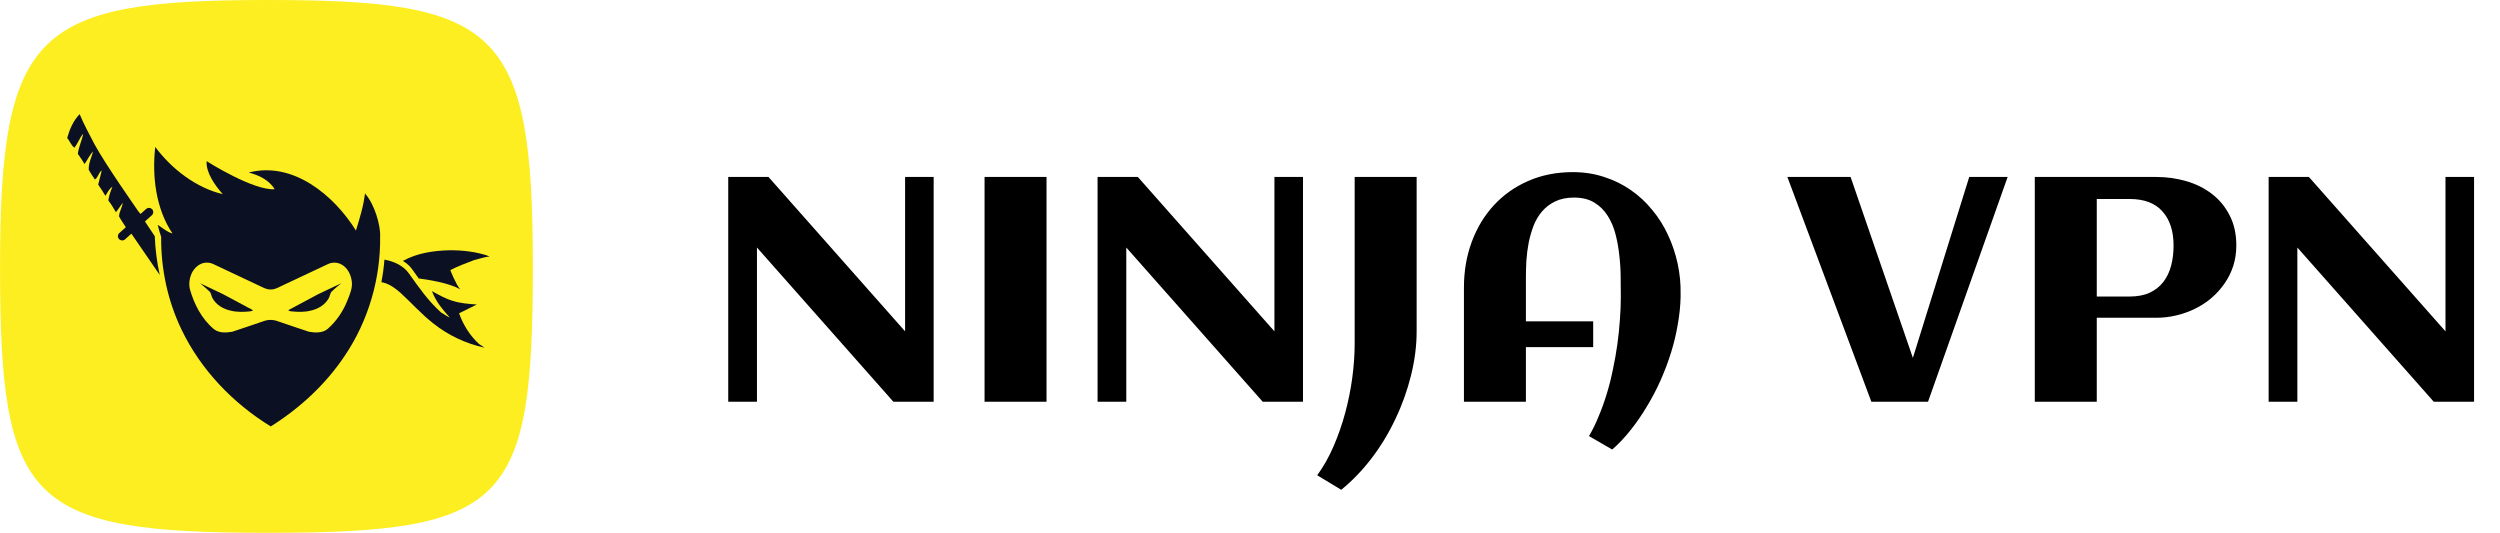
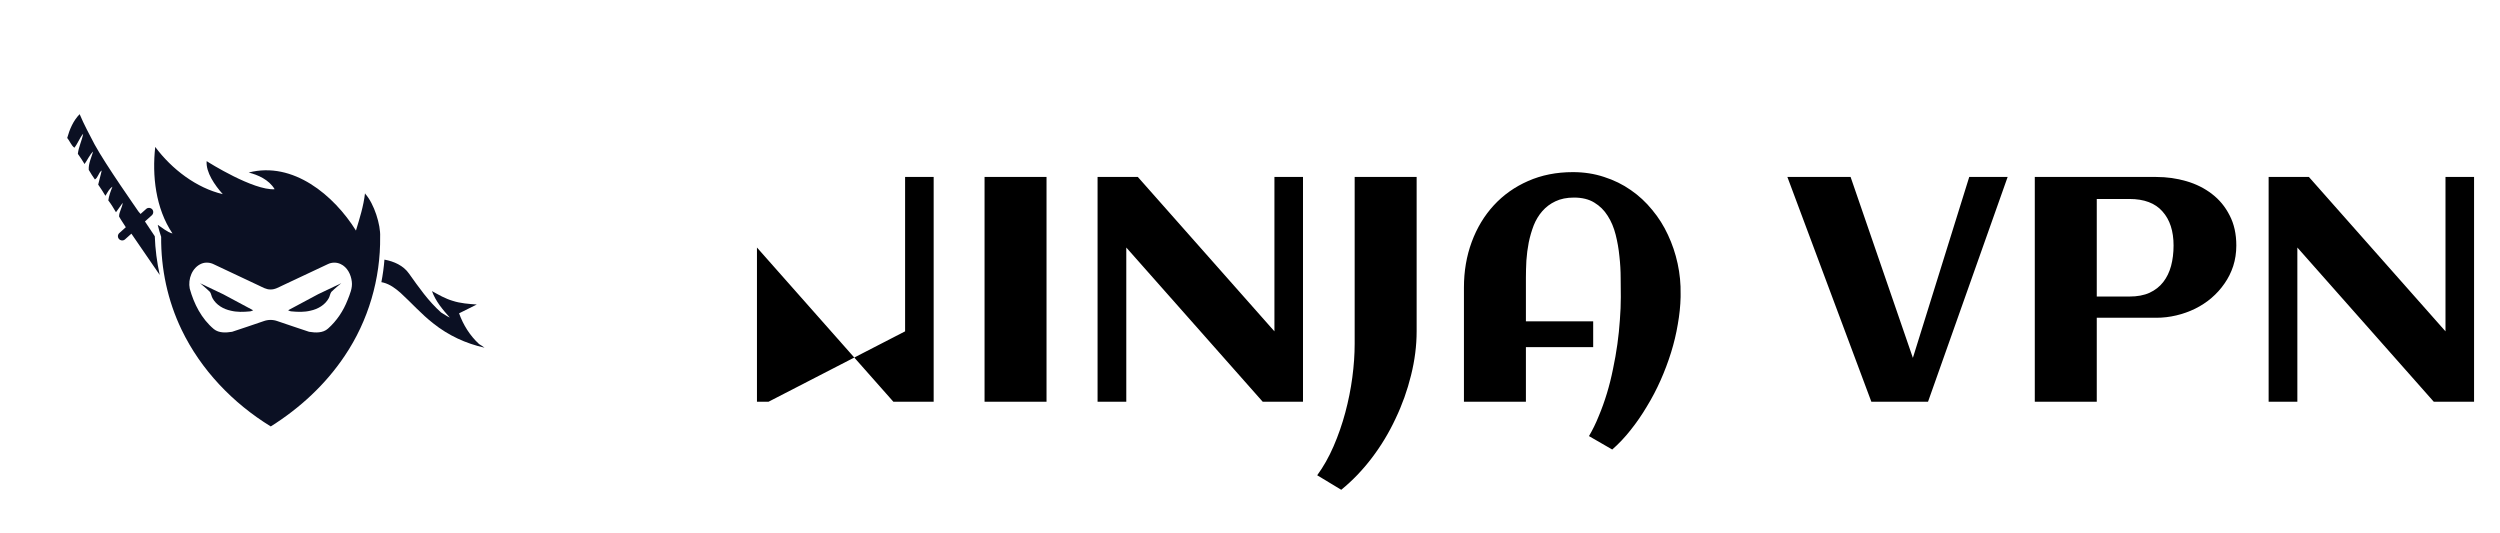
<svg xmlns="http://www.w3.org/2000/svg" width="4692" height="1000" viewBox="0 0 4692 1000" fill="none">
-   <path d="M1420.66 754H1366.75V332.125H1442.34L1698.69 621.871V332.125H1752.3V754H1676.71L1420.66 464.547V754ZM1964.12 754H1847.81V332.125H1964.12V754ZM2113.82 754H2059.92V332.125H2135.5L2391.85 621.871V332.125H2445.46V754H2369.88L2113.82 464.547V754ZM2658.75 621.578C2658.75 648.727 2655.23 676.363 2648.2 704.488C2641.36 732.418 2631.7 759.469 2619.2 785.641C2606.89 812.008 2592.05 836.617 2574.66 859.469C2557.28 882.32 2538.14 902.242 2517.24 919.234L2472.12 891.988C2483.84 875.973 2494.1 857.809 2502.89 837.496C2511.68 817.184 2519 796.09 2524.86 774.215C2530.72 752.34 2535.11 730.367 2538.04 708.297C2540.97 686.227 2542.44 665.23 2542.44 645.309V332.125H2658.75V621.578ZM3154.16 552.145V557.711C3153.77 574.117 3152.01 591.109 3148.88 608.688C3145.95 626.266 3141.75 643.844 3136.29 661.422C3130.82 679 3124.27 696.383 3116.66 713.57C3109.04 730.758 3100.45 747.164 3090.88 762.789C3081.5 778.609 3071.34 793.355 3060.41 807.027C3049.47 820.895 3037.95 833.102 3025.84 843.648L2982.18 818.453C2989.02 806.93 2995.17 794.332 3000.64 780.66C3006.3 767.184 3011.38 753.023 3015.88 738.18C3020.37 723.336 3024.18 708.102 3027.3 692.477C3030.62 676.852 3033.36 661.324 3035.5 645.895C3037.65 630.465 3039.21 615.328 3040.19 600.484C3041.36 585.445 3041.95 571.188 3041.95 557.711C3041.95 547.164 3041.85 535.25 3041.66 521.969C3041.66 508.492 3040.88 494.82 3039.31 480.953C3037.95 467.086 3035.6 453.609 3032.28 440.523C3028.96 427.242 3023.98 415.426 3017.34 405.074C3010.89 394.723 3002.5 386.422 2992.14 380.172C2981.99 373.922 2969.29 370.797 2954.06 370.797C2940.58 370.797 2928.96 373.141 2919.2 377.828C2909.62 382.32 2901.42 388.473 2894.59 396.285C2887.95 403.902 2882.57 412.789 2878.47 422.945C2874.57 433.102 2871.44 443.844 2869.1 455.172C2866.95 466.305 2865.48 477.633 2864.7 489.156C2864.12 500.484 2863.82 511.227 2863.82 521.383V603.121H2990.09V651.461H2863.82V754H2747.52V539.547C2747.52 508.883 2752.4 480.367 2762.16 454C2771.93 427.633 2785.7 404.781 2803.47 385.445C2821.44 365.914 2842.93 350.68 2867.93 339.742C2893.12 328.609 2921.15 323.043 2952.01 323.043C2972.91 323.043 2992.44 326.07 3010.6 332.125C3028.96 337.984 3045.66 346.188 3060.7 356.734C3075.74 367.086 3089.12 379.488 3100.84 393.941C3112.75 408.199 3122.61 423.824 3130.43 440.816C3138.43 457.809 3144.49 475.777 3148.59 494.723C3152.69 513.668 3154.55 532.809 3154.16 552.145ZM3618.51 754H3512.16L3354.55 332.125H3473.2L3590.09 671.676L3695.86 332.125H3767.93L3618.51 754ZM3935.21 754H3818.9V332.125H4046.83C4066.56 332.125 4085.41 334.762 4103.38 340.035C4121.54 345.309 4137.55 353.316 4151.42 364.059C4165.29 374.605 4176.32 387.984 4184.53 404.195C4192.93 420.211 4197.12 439.059 4197.12 460.738C4197.12 474.41 4195.17 487.301 4191.27 499.41C4187.36 511.324 4181.89 522.262 4174.86 532.223C4168.02 542.184 4159.92 551.168 4150.54 559.176C4141.17 567.184 4130.91 573.922 4119.78 579.391C4108.65 584.859 4096.83 589.059 4084.33 591.988C4072.03 594.918 4059.53 596.383 4046.83 596.383H3935.21V754ZM4079.35 460.738C4079.35 433.59 4072.42 412.301 4058.55 396.871C4044.88 381.246 4024.18 373.434 3996.44 373.434H3935.21V556.539H3996.44C4011.29 556.539 4023.88 554.195 4034.23 549.508C4044.78 544.625 4053.38 537.887 4060.02 529.293C4066.66 520.699 4071.54 510.641 4074.66 499.117C4077.79 487.398 4079.35 474.605 4079.35 460.738ZM4311.68 754H4257.77V332.125H4333.36L4589.7 621.871V332.125H4643.32V754H4567.73L4311.68 464.547V754Z" fill="black" />
-   <path d="M1000.08 500C1000.08 946.619 951.694 1000 501.874 1000C52.053 1000 0.082 943.06 0.082 500C0.082 56.94 68.182 0 501.874 0C935.565 0 1000.08 53.381 1000.08 500Z" fill="#FCEE21" />
+   <path d="M1420.66 754H1366.75H1442.34L1698.69 621.871V332.125H1752.3V754H1676.71L1420.66 464.547V754ZM1964.12 754H1847.81V332.125H1964.12V754ZM2113.82 754H2059.92V332.125H2135.5L2391.85 621.871V332.125H2445.46V754H2369.88L2113.82 464.547V754ZM2658.75 621.578C2658.75 648.727 2655.23 676.363 2648.2 704.488C2641.36 732.418 2631.7 759.469 2619.2 785.641C2606.89 812.008 2592.05 836.617 2574.66 859.469C2557.28 882.32 2538.14 902.242 2517.24 919.234L2472.12 891.988C2483.84 875.973 2494.1 857.809 2502.89 837.496C2511.68 817.184 2519 796.09 2524.86 774.215C2530.72 752.34 2535.11 730.367 2538.04 708.297C2540.97 686.227 2542.44 665.23 2542.44 645.309V332.125H2658.75V621.578ZM3154.16 552.145V557.711C3153.77 574.117 3152.01 591.109 3148.88 608.688C3145.95 626.266 3141.75 643.844 3136.29 661.422C3130.82 679 3124.27 696.383 3116.66 713.57C3109.04 730.758 3100.45 747.164 3090.88 762.789C3081.5 778.609 3071.34 793.355 3060.41 807.027C3049.47 820.895 3037.95 833.102 3025.84 843.648L2982.18 818.453C2989.02 806.93 2995.17 794.332 3000.64 780.66C3006.3 767.184 3011.38 753.023 3015.88 738.18C3020.37 723.336 3024.18 708.102 3027.3 692.477C3030.62 676.852 3033.36 661.324 3035.5 645.895C3037.65 630.465 3039.21 615.328 3040.19 600.484C3041.36 585.445 3041.95 571.188 3041.95 557.711C3041.95 547.164 3041.85 535.25 3041.66 521.969C3041.66 508.492 3040.88 494.82 3039.31 480.953C3037.95 467.086 3035.6 453.609 3032.28 440.523C3028.96 427.242 3023.98 415.426 3017.34 405.074C3010.89 394.723 3002.5 386.422 2992.14 380.172C2981.99 373.922 2969.29 370.797 2954.06 370.797C2940.58 370.797 2928.96 373.141 2919.2 377.828C2909.62 382.32 2901.42 388.473 2894.59 396.285C2887.95 403.902 2882.57 412.789 2878.47 422.945C2874.57 433.102 2871.44 443.844 2869.1 455.172C2866.95 466.305 2865.48 477.633 2864.7 489.156C2864.12 500.484 2863.82 511.227 2863.82 521.383V603.121H2990.09V651.461H2863.82V754H2747.52V539.547C2747.52 508.883 2752.4 480.367 2762.16 454C2771.93 427.633 2785.7 404.781 2803.47 385.445C2821.44 365.914 2842.93 350.68 2867.93 339.742C2893.12 328.609 2921.15 323.043 2952.01 323.043C2972.91 323.043 2992.44 326.07 3010.6 332.125C3028.96 337.984 3045.66 346.188 3060.7 356.734C3075.74 367.086 3089.12 379.488 3100.84 393.941C3112.75 408.199 3122.61 423.824 3130.43 440.816C3138.43 457.809 3144.49 475.777 3148.59 494.723C3152.69 513.668 3154.55 532.809 3154.16 552.145ZM3618.51 754H3512.16L3354.55 332.125H3473.2L3590.09 671.676L3695.86 332.125H3767.93L3618.51 754ZM3935.21 754H3818.9V332.125H4046.83C4066.56 332.125 4085.41 334.762 4103.38 340.035C4121.54 345.309 4137.55 353.316 4151.42 364.059C4165.29 374.605 4176.32 387.984 4184.53 404.195C4192.93 420.211 4197.12 439.059 4197.12 460.738C4197.12 474.41 4195.17 487.301 4191.27 499.41C4187.36 511.324 4181.89 522.262 4174.86 532.223C4168.02 542.184 4159.92 551.168 4150.54 559.176C4141.17 567.184 4130.91 573.922 4119.78 579.391C4108.65 584.859 4096.83 589.059 4084.33 591.988C4072.03 594.918 4059.53 596.383 4046.83 596.383H3935.21V754ZM4079.35 460.738C4079.35 433.59 4072.42 412.301 4058.55 396.871C4044.88 381.246 4024.18 373.434 3996.44 373.434H3935.21V556.539H3996.44C4011.29 556.539 4023.88 554.195 4034.23 549.508C4044.78 544.625 4053.38 537.887 4060.02 529.293C4066.66 520.699 4071.54 510.641 4074.66 499.117C4077.79 487.398 4079.35 474.605 4079.35 460.738ZM4311.68 754H4257.77V332.125H4333.36L4589.7 621.871V332.125H4643.32V754H4567.73L4311.68 464.547V754Z" fill="black" />
  <path d="M861.6 588.03C872.622 582.388 883.826 577.108 894.848 571.492C879.621 570.405 864.159 569.344 849.533 564.582C835.717 560.519 823.206 553.272 810.722 546.31C817.512 565.384 830.859 581.12 844.205 596.027C838.302 593.543 833.314 589.479 827.777 586.425C804.088 565.307 785.91 539.167 767.653 513.519C757.075 498.327 739.42 490.589 721.529 487.25C720.406 501.459 718.473 515.564 715.783 529.565C717.062 529.824 718.29 530.109 719.57 530.368C731.898 533.577 742.319 541.367 751.747 549.649C772.485 568.593 791.133 589.893 813.464 607.156C841.306 629.413 874.424 644.838 909.343 652.525C905.948 650.196 902.736 647.685 899.131 645.718C881.998 629.983 869.357 609.77 861.6 588.03Z" fill="#0B1023" />
-   <path d="M773.931 505.911C777.901 511.475 781.845 517.065 785.867 522.604C802.217 524.7 843.823 531.015 863.777 543.153C855.837 533.991 845.468 508.162 845.207 506.946C859.415 499.363 874.668 494.057 889.66 488.208C899.428 485.724 908.988 482.463 919.069 481.169C895.432 472.654 870.046 469.678 844.998 469.678C814.597 470.221 782.864 474.776 756.119 489.735C763.066 493.824 769.204 499.104 773.931 505.911Z" fill="#0B1023" />
  <path d="M685.077 362.376C682.413 386.445 675.048 409.634 668.048 432.72C626.756 366.413 549.969 302.281 466.757 323.813C483.708 328.187 504.445 336.754 515.467 355.129C475.924 357.872 391.25 304.817 387.854 302.384C386.052 323.244 403.395 348.038 418.099 364.369C368.997 352.903 322.429 317.628 291.348 275.779C285.341 329.145 291.844 390.819 323.735 438.232C313.157 435.36 305.112 427.673 296.023 422.031C297.852 429.821 299.993 437.456 302.474 444.521C301.874 504.435 314.698 564.608 340.763 618.725C376.859 693.908 436.982 756.669 508.154 800.33C562.897 765.986 611.372 721.213 647.18 667.51C691.372 601.876 714.46 522.914 713.442 444.107C714.539 422.523 702.394 382.407 685.469 363.773C685.365 363.411 685.182 362.712 685.077 362.324V362.376ZM652.378 563.029C644.464 583.398 632.032 602.161 615.604 616.706C606.044 625.35 591.941 624.677 580.057 622.684C560.207 616.214 540.462 609.356 520.638 602.679C512.307 599.651 503.035 599.702 494.782 602.756C475.062 609.459 455.369 616.266 435.572 622.71C424.185 624.548 410.916 625.324 401.383 617.664C378.164 598.253 363.982 570.276 356.095 541.652C352.517 523.82 360.535 502.106 378.243 494.782C385.739 491.728 394.41 492.504 401.566 496.179C429.721 509.611 458.033 522.655 486.189 536.062C492.979 539.193 499.77 543.412 507.553 543.282C516.042 543.593 523.407 538.857 530.798 535.492C559.058 522.164 587.37 508.913 615.604 495.584C622.943 492.064 631.849 492.038 639.214 495.532C651.881 501.304 658.724 515.253 660.265 528.453C661.885 540.565 656.661 552.03 652.378 563.055V563.029Z" fill="#0B1023" />
  <path d="M540.766 582.311C540.766 582.311 544.632 584.408 546.904 584.382C558.84 585.546 571.037 585.986 582.764 583.062C596.633 580.137 610.083 572.321 616.979 559.691C619.094 555.965 619.381 551.436 621.784 547.916C627.609 541.989 640.485 531.507 640.485 531.507L596.998 552.212L540.818 582.285L540.766 582.311Z" fill="#0B1023" />
  <path d="M375.393 531.532C375.393 531.532 388.269 542.014 394.094 547.941C396.496 551.487 396.784 556.016 398.899 559.717C405.794 572.346 419.245 580.137 433.114 583.087C444.841 586.011 457.038 585.572 468.974 584.407C471.246 584.407 475.112 582.336 475.112 582.336L418.932 552.263L375.445 531.558L375.393 531.532Z" fill="#0B1023" />
  <path d="M272.041 415.638C276.09 411.937 280.242 408.288 284.317 404.613C284.604 404.38 284.865 404.147 285.126 403.888C285.231 403.785 285.362 403.655 285.44 403.552C287.582 401.378 288.208 397.91 287.059 395.115C285.362 390.404 278.78 388.593 274.836 391.724C271.075 394.882 267.523 398.298 263.788 401.559C262.456 400.058 261.124 398.531 259.87 397.004C256.736 392.138 198.702 309.967 177.468 270.939C167.778 252.253 157.592 233.748 149.496 214.286C137.507 226.424 130.638 242.729 126.146 258.878C130.978 264.701 133.564 272.725 139.571 277.254C146.074 269.386 149.287 258.93 156.103 251.011C153.831 263.873 147.484 275.649 146.126 288.771C150.592 294.904 154.693 301.349 158.689 307.819C164.278 300.106 167.83 291.074 174.778 284.319C171.565 295.603 165.845 306.861 166.551 318.766C169.946 325.03 174.099 330.905 178.095 336.805C184.18 333.286 184.833 324.124 190.867 319.879C189.143 328.834 186.191 337.53 184.285 346.459C189.064 353.291 193.531 360.331 197.84 367.474C201.653 361.34 204.787 354.43 211.03 350.393C207.739 358.752 204.448 367.163 203.273 376.17C208.679 383.132 213.197 390.689 217.664 398.324C222.182 392.63 225.891 386.367 230.305 380.621C229.469 389.55 223.514 397.34 223.462 406.295C227.223 413.309 232.028 419.676 236.129 426.456C232.107 430.08 228.111 433.677 224.089 437.274C222.339 438.776 221.242 441.001 221.268 443.331C221.19 446.98 224.01 450.474 227.667 451.095C230.148 451.664 232.864 450.939 234.693 449.205C238.663 445.66 242.606 442.088 246.602 438.543C262.534 461.835 278.571 485.128 294.555 508.421C296.305 510.957 298.055 513.519 299.805 516.056C294.503 492.193 291.369 467.814 290.507 443.408C284.265 434.221 278.127 424.981 272.067 415.69L272.041 415.638Z" fill="#0B1023" />
</svg>